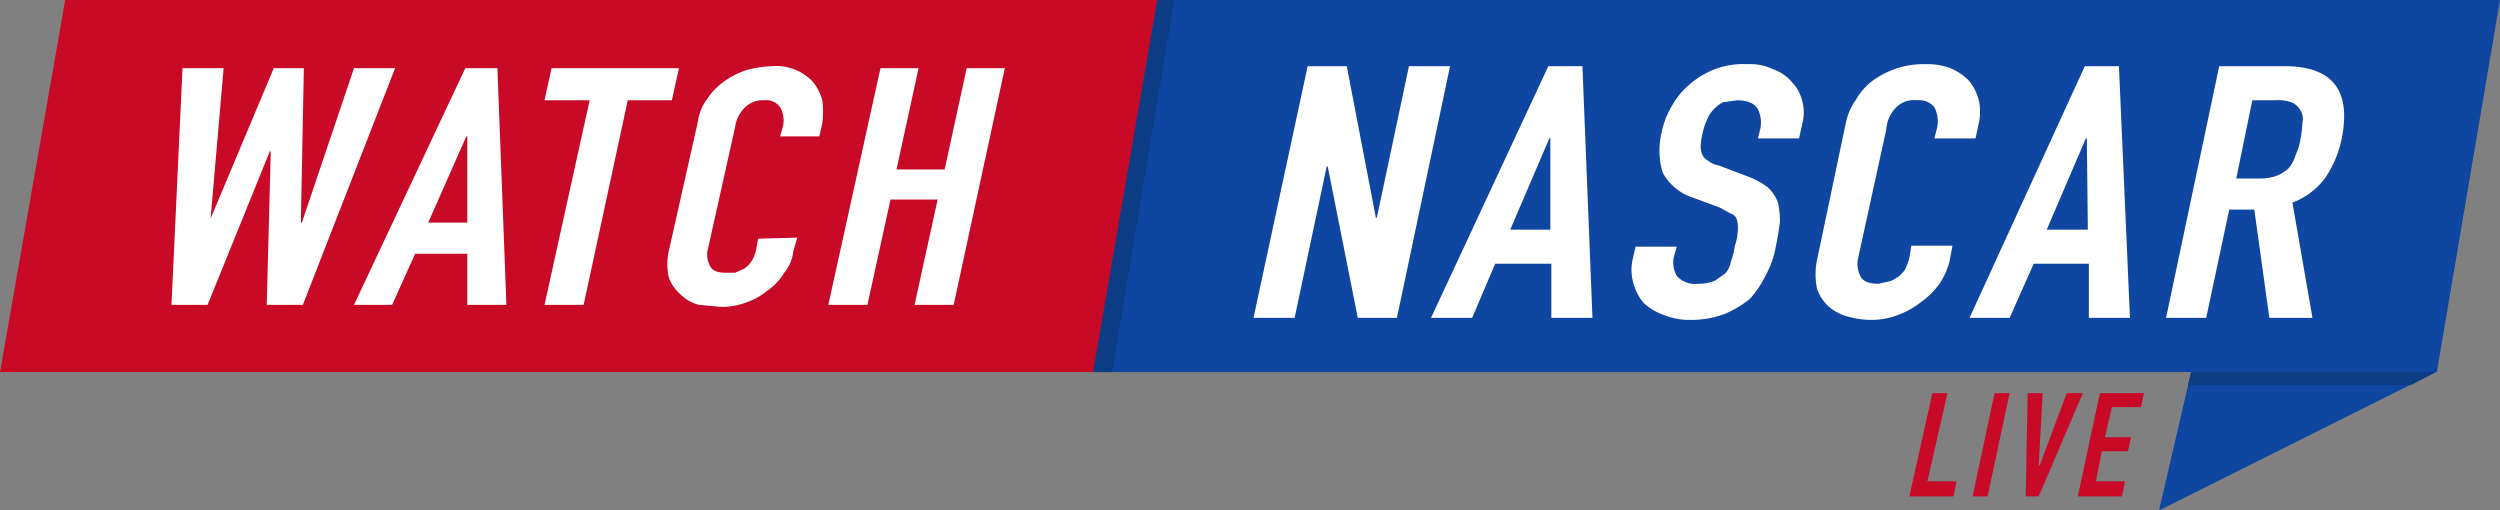
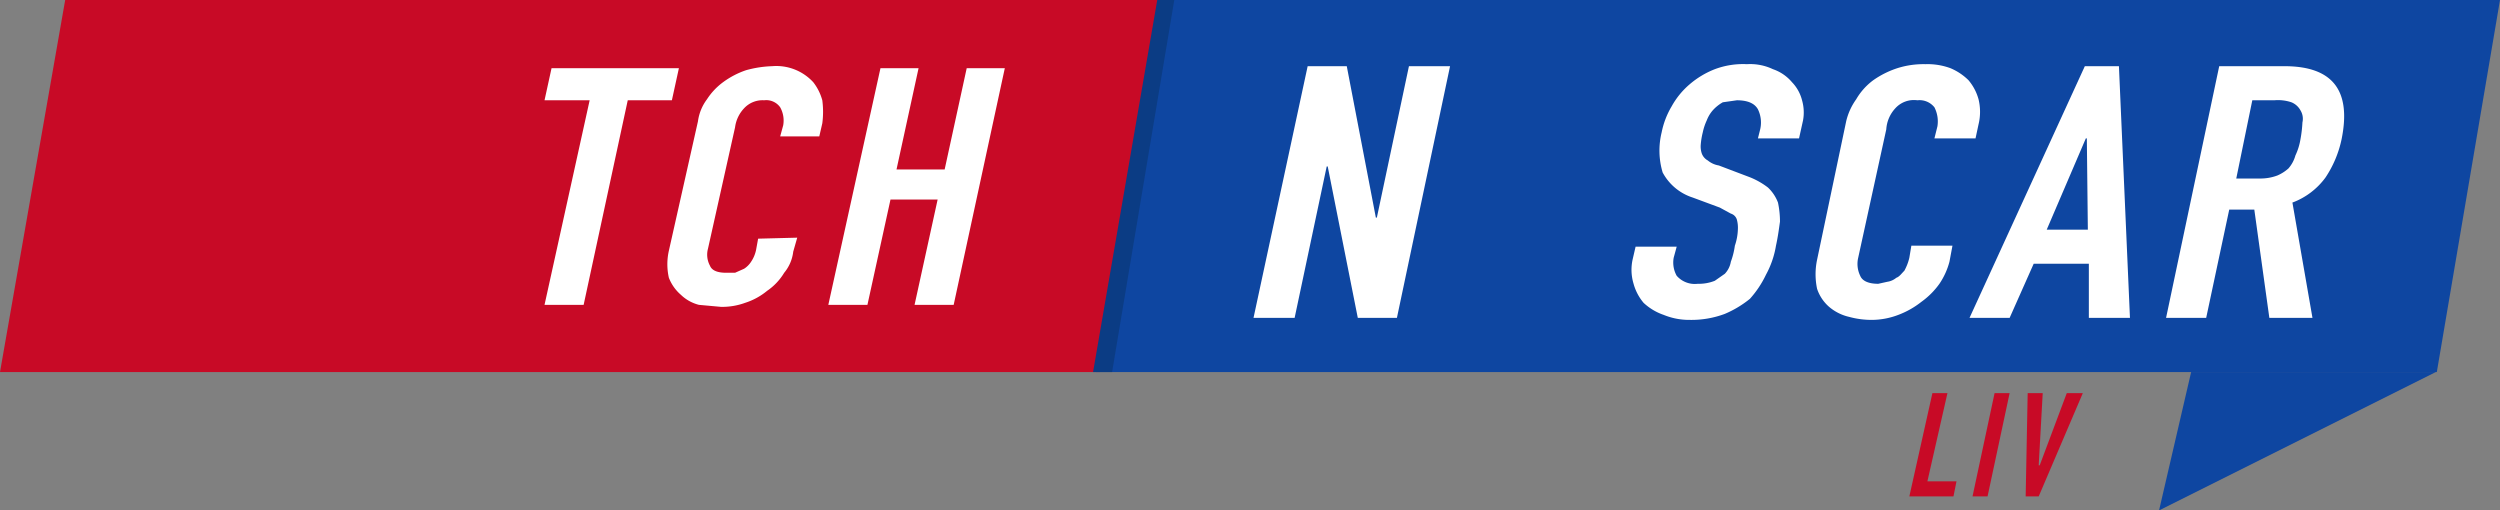
<svg xmlns="http://www.w3.org/2000/svg" viewBox="0 0 249.3 50.9">
  <rect x="0" y="0" width="249.3" height="50.9" fill="#808080" stroke="none" />
  <defs>
    <style>.cls-1{fill:#c80a26;}.cls-2{fill:#fff;}.cls-3{fill:#0e46a1;}.cls-4{fill:#0b3c84;}</style>
  </defs>
  <title>Asset 43</title>
  <g id="Layer_2" data-name="Layer 2">
    <g id="Layer_2-2" data-name="Layer 2">
      <polygon class="cls-1" points="109.7 37.1 0 37.1 6.5 0 116.2 0 109.7 37.1" />
-       <path class="cls-2" d="M39.4,6.8,30.2,30.4H26.6L27,15.1h-.1L20.7,30.4H17.1L18.2,6.8h4.1L21,21.8h0l6.3-15h3L30,22.2h.1L35.3,6.8Z" />
-       <path class="cls-2" d="M35.3,30.4,46.4,6.8h3.2l.9,23.6H46.6V25.3H41.4l-2.3,5.1Zm11.3-8.2V13.6h-.1l-3.8,8.6Z" />
      <path class="cls-2" d="M54.3,30.4,58.8,10H54.3L55,6.8H67.7L67,10H62.6L58.2,30.4Z" />
      <path class="cls-2" d="M79.5,23.7l-.4,1.4a4,4,0,0,1-.9,2.1A5.8,5.8,0,0,1,76.5,29a6.6,6.6,0,0,1-2.2,1.2,6.7,6.7,0,0,1-2.4.4l-2.2-.2a4,4,0,0,1-1.8-1,4.3,4.3,0,0,1-1.2-1.7,6.1,6.1,0,0,1,0-2.7l2.9-12.9a4.7,4.7,0,0,1,.9-2.2,6.5,6.5,0,0,1,1.6-1.7A8.4,8.4,0,0,1,74.4,7,10.9,10.9,0,0,1,77,6.6a5,5,0,0,1,4.1,1.6A5.1,5.1,0,0,1,82,10a8.8,8.8,0,0,1,0,2.3l-.3,1.3H77.8l.3-1.1a2.7,2.7,0,0,0-.3-1.8,1.7,1.7,0,0,0-1.6-.7,2.5,2.5,0,0,0-2,.8,3.4,3.4,0,0,0-.9,1.9L70.6,24.8a2.3,2.3,0,0,0,.2,1.7c.2.5.8.7,1.6.7h.9l.9-.4a2.3,2.3,0,0,0,.7-.7,3.3,3.3,0,0,0,.5-1.2l.2-1.1Z" />
      <path class="cls-2" d="M82.6,30.4,87.8,6.8h3.8L89.4,16.9h4.8L96.4,6.8h3.8L95.1,30.4H91.2l2.3-10.5H88.8L86.5,30.4Z" />
      <polygon class="cls-3" points="243 37.1 109.3 37.1 115.7 0 249.3 0 243 37.1" />
      <path class="cls-1" d="M192.7,39.2h1.5l-2,8.8h2.9l-.3,1.5h-4.4Z" />
      <path class="cls-1" d="M198.9,39.2h1.5l-2.2,10.3h-1.5Z" />
      <path class="cls-1" d="M203.3,49.5H202l.2-10.3h1.5l-.4,7.2h.1l2.7-7.2h1.6Z" />
-       <path class="cls-1" d="M209.4,39.2h4.4l-.3,1.4h-2.9l-.7,3h2.6l-.3,1.4h-2.6l-.6,3h2.9l-.3,1.5h-4.4Z" />
      <polygon class="cls-3" points="215.3 50.9 242.9 37.1 218.5 37.1 215.3 50.9" />
-       <polygon class="cls-4" points="218.5 37.1 242.9 37.1 240.4 38.4 218.2 38.4 218.5 37.1" />
      <polygon class="cls-4" points="115.4 0 117.1 0 110.9 37.1 109 37.1 115.4 0" />
      <path class="cls-2" d="M130.4,6.6h3.9l2.9,15.1h.1l3.2-15.1h4.1l-5.3,25.1h-3.9l-3-15.1h-.1l-3.2,15.1H125Z" />
-       <path class="cls-2" d="M154.4,6.6h3.4l1,25.1h-4.1V26.3h-5.6l-2.3,5.4h-4.1Zm.2,7.2h-.1l-3.9,9.1h4Z" />
      <path class="cls-2" d="M179.4,13.8h-4.1l.2-.8a3,3,0,0,0-.2-2.1q-.5-.9-2.1-.9l-1.4.2a3.9,3.9,0,0,0-1,.8,3.3,3.3,0,0,0-.6,1,5.6,5.6,0,0,0-.4,1.2,7.4,7.4,0,0,0-.2,1.2,2.2,2.2,0,0,0,.1.9,1.3,1.3,0,0,0,.6.7,2.3,2.3,0,0,0,1.1.5l2.9,1.1a7.5,7.5,0,0,1,2,1.1,4,4,0,0,1,1,1.5,9.2,9.2,0,0,1,.2,1.9c-.1.7-.2,1.5-.4,2.4a9.1,9.1,0,0,1-1,2.9,10,10,0,0,1-1.6,2.4,10.4,10.4,0,0,1-2.5,1.5,9.5,9.5,0,0,1-3.5.6,6.7,6.7,0,0,1-2.6-.5,5.6,5.6,0,0,1-2-1.2,5,5,0,0,1-1-1.9,4.8,4.8,0,0,1-.1-2.4l.3-1.3h4.1l-.3,1.1a2.7,2.7,0,0,0,.3,1.8,2.4,2.4,0,0,0,2.1.8A4.3,4.3,0,0,0,171,28l1-.7a2.3,2.3,0,0,0,.6-1.2,7.5,7.5,0,0,0,.4-1.6,5.5,5.5,0,0,0,.3-1.6,3.1,3.1,0,0,0-.1-1,.9.9,0,0,0-.6-.6l-1.1-.6-2.7-1a5.2,5.2,0,0,1-3-2.5,7.6,7.6,0,0,1-.1-4,8.2,8.2,0,0,1,1-2.6,7.9,7.9,0,0,1,1.8-2.2A8.7,8.7,0,0,1,171,6.9a8,8,0,0,1,3.2-.5,5.3,5.3,0,0,1,2.6.5,4.3,4.3,0,0,1,1.9,1.3,4,4,0,0,1,1,1.8,4.4,4.4,0,0,1,.1,2Z" />
      <path class="cls-2" d="M194.4,26.1a7.2,7.2,0,0,1-1,2.2,7.7,7.7,0,0,1-1.8,1.8,8.6,8.6,0,0,1-2.3,1.3,7.5,7.5,0,0,1-2.6.5,8.5,8.5,0,0,1-2.3-.3,4.7,4.7,0,0,1-2-1,4.1,4.1,0,0,1-1.2-1.8,7,7,0,0,1,0-2.9l2.9-13.8a6.2,6.2,0,0,1,1-2.2A6.3,6.3,0,0,1,186.8,8a9,9,0,0,1,2.4-1.2,8.6,8.6,0,0,1,2.8-.4,6.6,6.6,0,0,1,2.5.4A5.7,5.7,0,0,1,196.3,8a5,5,0,0,1,1,1.9,5.3,5.3,0,0,1,0,2.5l-.3,1.4h-4.1l.3-1.2a3.1,3.1,0,0,0-.3-1.9,1.9,1.9,0,0,0-1.7-.7,2.5,2.5,0,0,0-2.2.8,3.4,3.4,0,0,0-.9,2.1l-2.8,12.8a2.7,2.7,0,0,0,.2,1.8c.2.5.8.8,1.8.8l.9-.2a1.8,1.8,0,0,0,.9-.4c.3-.1.5-.4.8-.7a5,5,0,0,0,.5-1.3l.2-1.2h4.1Z" />
      <path class="cls-2" d="M207.9,6.6h3.4l1.1,25.1h-4.1V26.3h-5.5l-2.4,5.4h-4Zm.2,7.2H208l-3.9,9.1h4.1Z" />
      <path class="cls-2" d="M221.3,6.6h6.5c4.8,0,6.7,2.4,5.7,7.3a10.9,10.9,0,0,1-1.6,3.8,7.2,7.2,0,0,1-3.3,2.5l2,11.5h-4.3l-1.5-10.8h-2.5L220,31.7h-4ZM223,17.8h2.3a4.8,4.8,0,0,0,1.8-.3,4.1,4.1,0,0,0,1.1-.7,3.3,3.3,0,0,0,.7-1.3,6,6,0,0,0,.5-1.6,12.8,12.8,0,0,0,.2-1.7,1.6,1.6,0,0,0-.2-1.2,1.8,1.8,0,0,0-.9-.8,4.2,4.2,0,0,0-1.7-.2h-2.2Z" />
    </g>
  </g>
</svg>